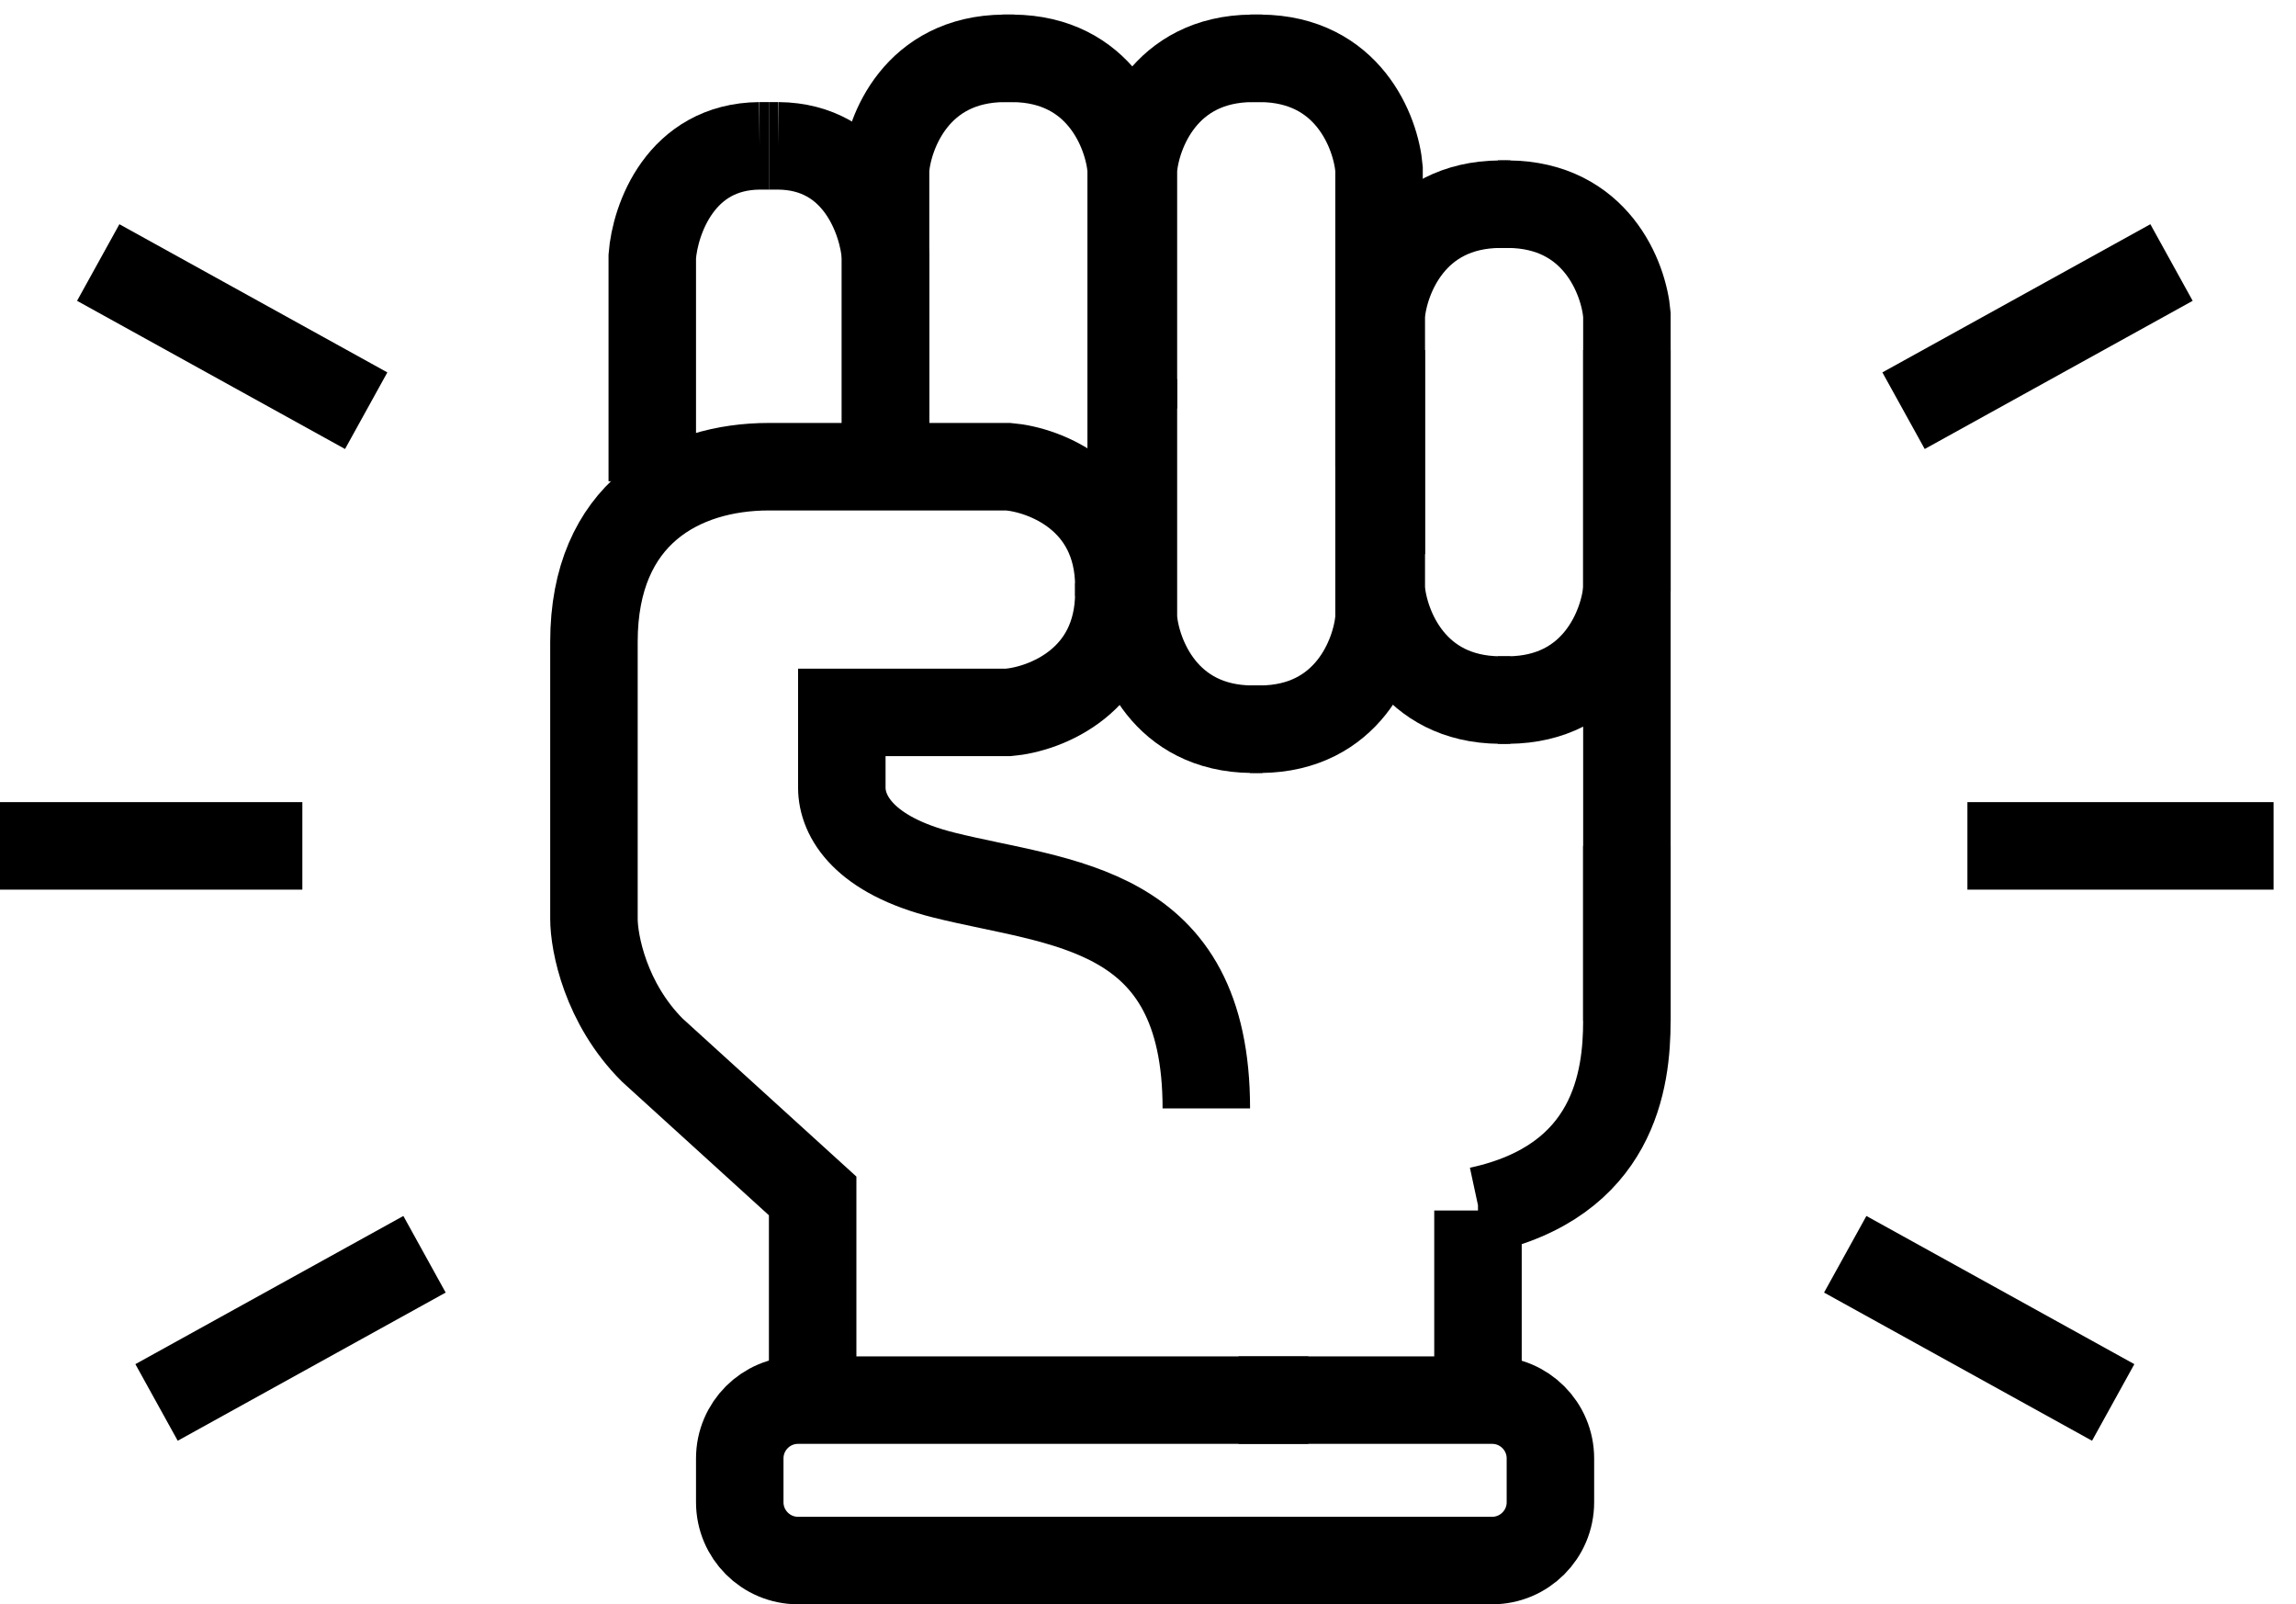
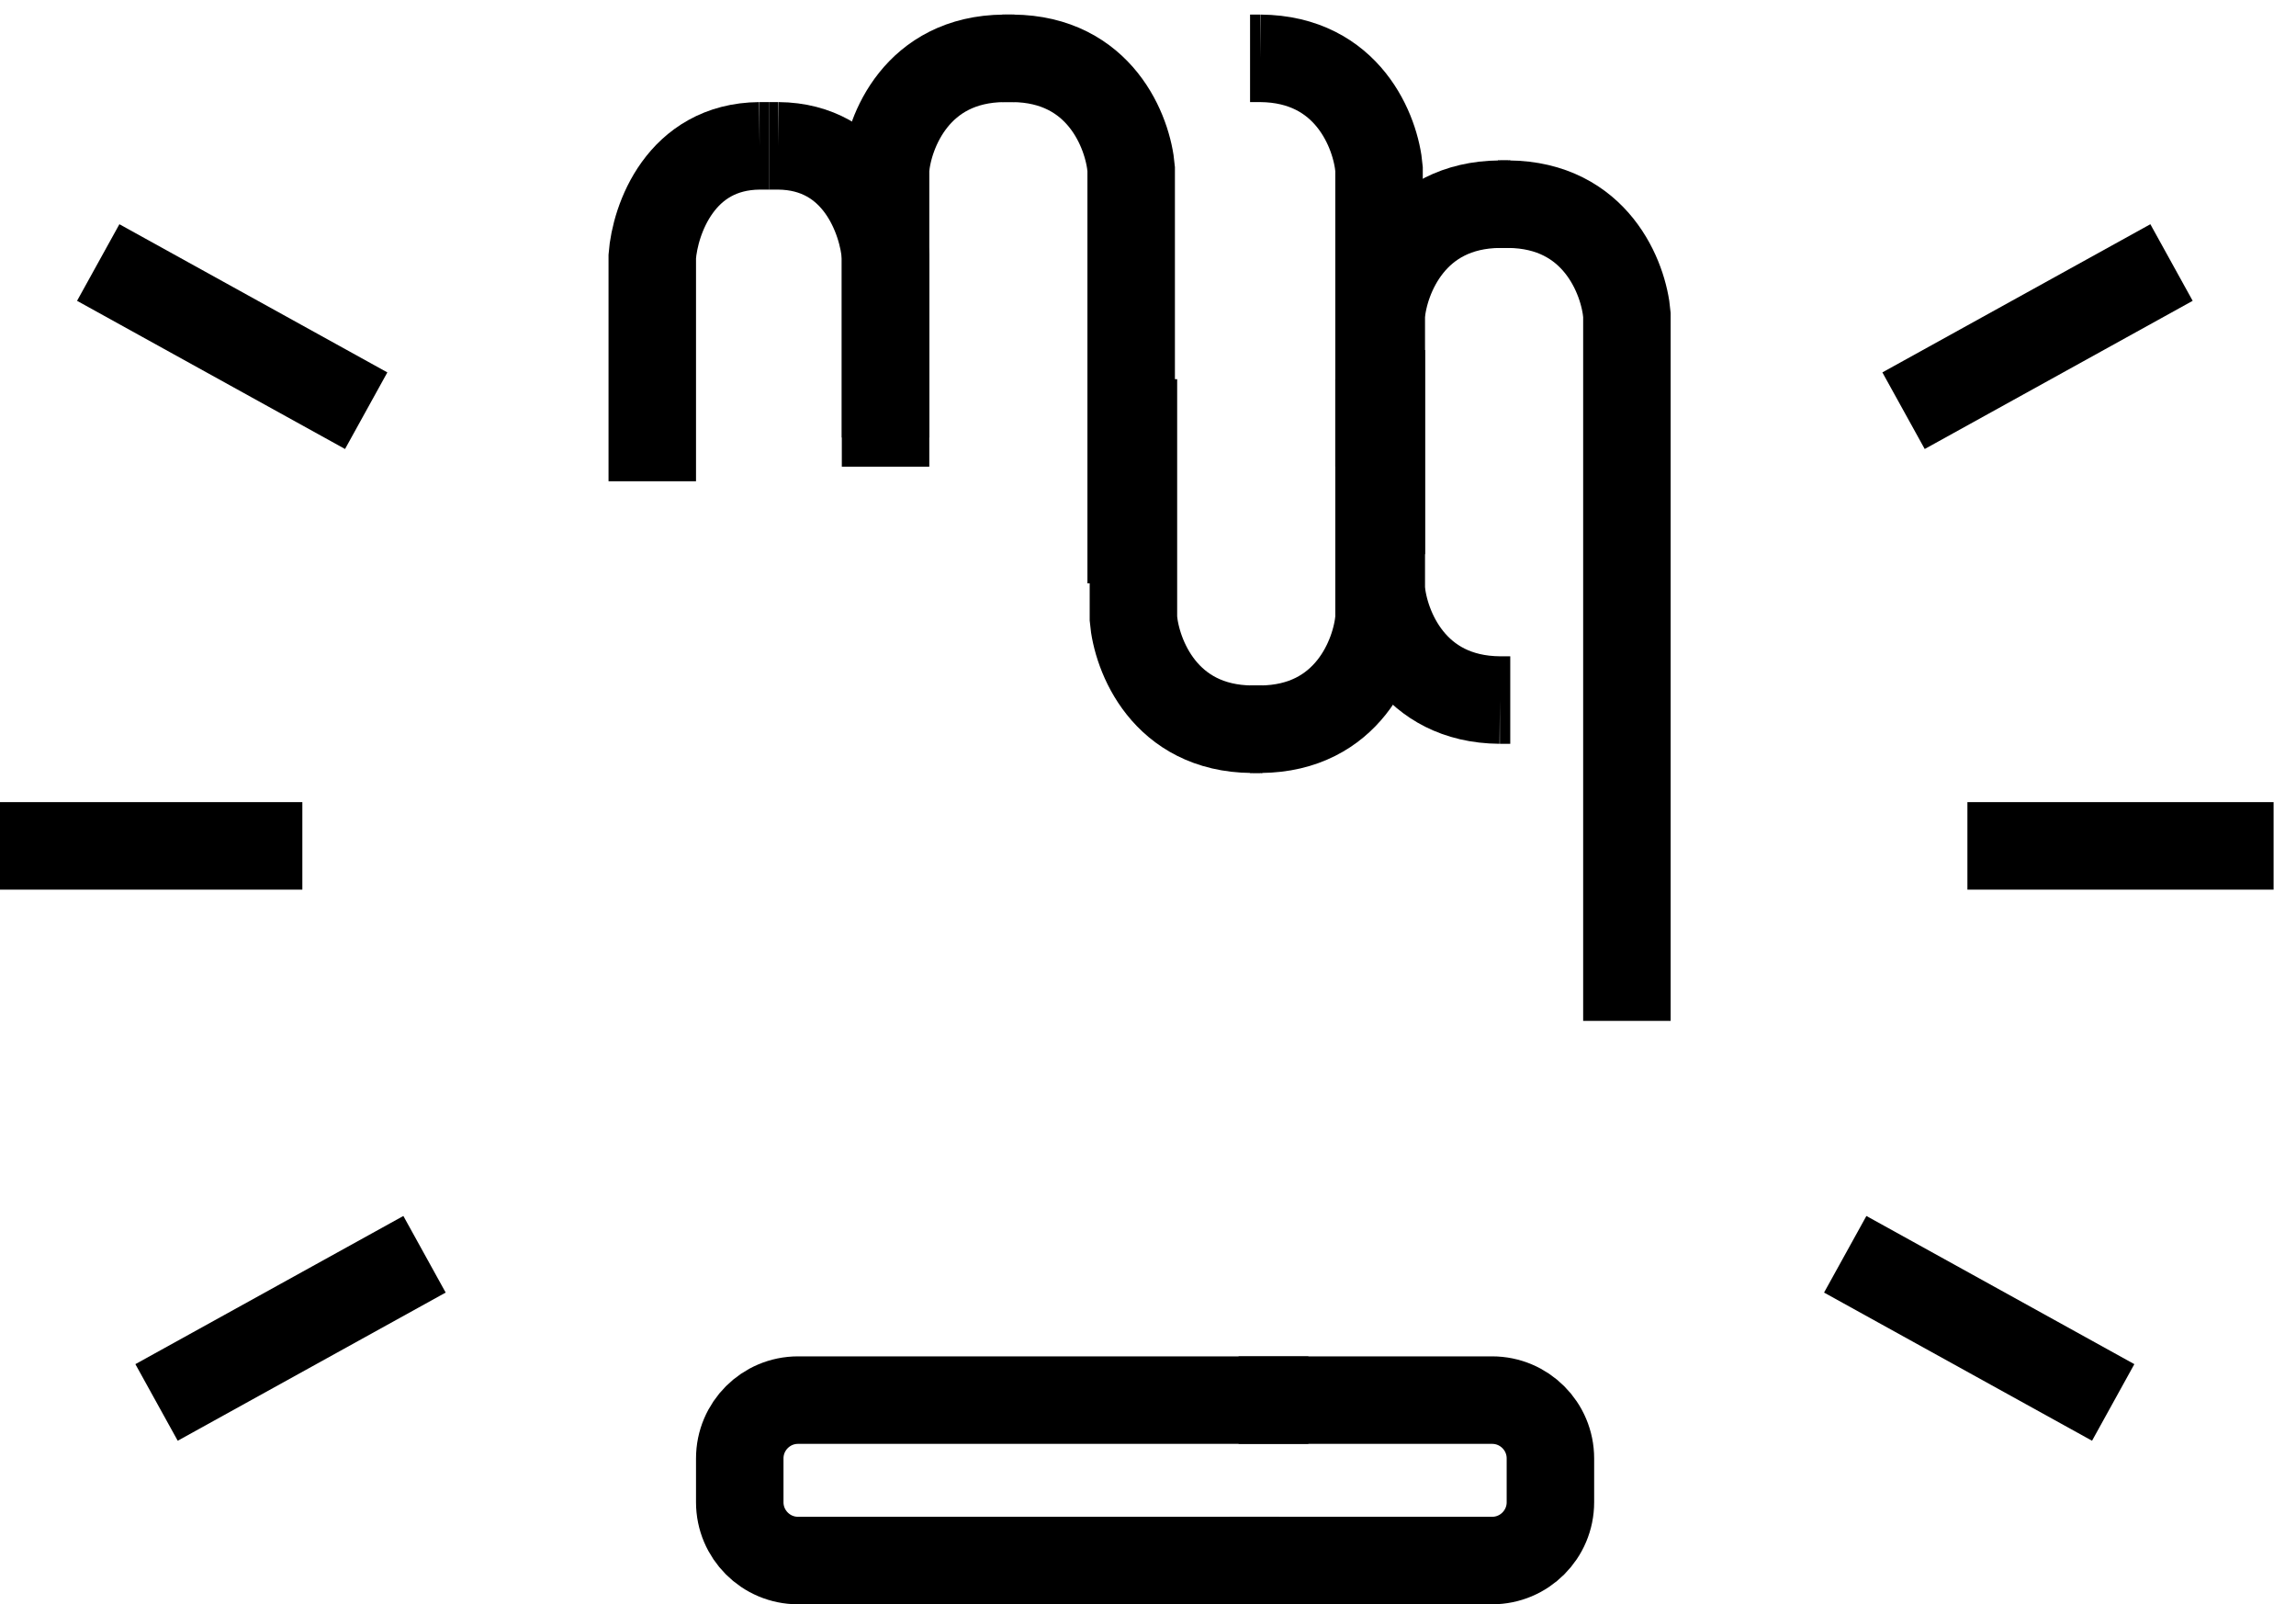
<svg xmlns="http://www.w3.org/2000/svg" preserveAspectRatio="xMidYMid slice" width="272px" height="190px" viewBox="0 0 79 55" fill="none">
  <path d="M45 48H34.26H27.5C26.395 48 25.5 48.895 25.5 50V51.5C25.5 52.605 26.395 53.5 27.5 53.5H34.26H44" stroke="black" stroke-width="3" />
  <path d="M42.606 48H44.54H51.3C52.405 48 53.3 48.895 53.3 50V51.5C53.3 52.605 52.405 53.5 51.3 53.5H44.54H42.3" stroke="black" stroke-width="3" />
  <path d="M55.923 35V10.791C55.818 9.533 54.857 7.022 51.855 7M51.816 7C51.829 7 51.842 7 51.855 7M51.855 7L51.5 7" stroke="black" stroke-width="3" />
  <path d="M47.5 19V10.791C47.605 9.533 48.566 7.022 51.567 7M51.607 7C51.593 7 51.58 7 51.567 7M51.567 7L51.923 7" stroke="black" stroke-width="3" />
-   <path d="M55.923 12V20.209C55.818 21.467 54.857 23.978 51.855 24M51.816 24C51.829 24 51.842 24 51.855 24M51.855 24L51.5 24" stroke="black" stroke-width="3" />
-   <path d="M55.922 29V35C55.922 37 55.5 40.5 50.855 41.5M50.816 41.5C50.829 41.5 50.842 41.5 50.855 41.5M50.816 41.5L50.855 41.5M50.816 41.5V47.5" stroke="black" stroke-width="3" />
  <path d="M47.5 12V20.209C47.605 21.467 48.566 23.978 51.567 24M51.607 24C51.593 24 51.58 24 51.567 24M51.567 24L51.923 24" stroke="black" stroke-width="3" />
  <path d="M47.423 16V5.791C47.318 4.533 46.357 2.022 43.355 2M43.316 2C43.329 2 43.342 2 43.355 2M43.355 2L43 2" stroke="black" stroke-width="3" />
-   <path d="M39 14V5.791C39.105 4.533 40.066 2.022 43.067 2M43.107 2C43.093 2 43.08 2 43.067 2M43.067 2L43.423 2" stroke="black" stroke-width="3" />
  <path d="M47.423 13V21.209C47.318 22.467 46.357 24.978 43.355 25M43.316 25C43.329 25 43.342 25 43.355 25M43.355 25L43 25" stroke="black" stroke-width="3" />
  <path d="M39 13V21.209C39.105 22.467 40.066 24.978 43.067 25M43.107 25C43.093 25 43.08 25 43.067 25M43.067 25L43.423 25" stroke="black" stroke-width="3" />
-   <path d="M38.5 20.316C38.5 20.329 38.5 20.342 38.5 20.355M38.5 20.355C38.478 23.357 35.967 24.318 34.709 24.423L30.5 24.423L29 24.423L29 27C29 28 29.784 29.321 32.5 30C36.5 31 41.5 31 41.5 38M38.5 20.355L38.5 20" stroke="black" stroke-width="3" />
-   <path d="M38.5 20.107C38.5 20.093 38.5 20.08 38.5 20.067M38.5 20.067C38.478 17.066 35.967 16.105 34.709 16L26.5 16C23.5 16 20.5 17.6 20.5 22L20.5 31.5C20.5 32.333 20.9 34.4 22.5 36L28 41L28 47.5M38.5 20.067L38.5 20.423" stroke="black" stroke-width="3" />
  <path d="M38.923 20V5.791C38.818 4.533 37.857 2.022 34.855 2M34.816 2C34.829 2 34.842 2 34.855 2M34.855 2L34.5 2" stroke="black" stroke-width="3" />
  <path d="M30.5 16V5.791C30.605 4.533 31.566 2.022 34.567 2M34.607 2C34.593 2 34.58 2 34.567 2M34.567 2L34.923 2" stroke="black" stroke-width="3" />
  <path d="M30.5 15V8.791C30.405 7.533 29.536 5.022 26.821 5M26.786 5C26.798 5 26.809 5 26.821 5M26.821 5L26.5 5" stroke="black" stroke-width="3" />
  <path d="M22.5 16.5V8.791C22.595 7.533 23.464 5.022 26.179 5M26.214 5C26.202 5 26.191 5 26.179 5M26.179 5L26.5 5" stroke="black" stroke-width="3" />
  <path fill-rule="evenodd" clip-rule="evenodd" d="M13.415 12.767L4.226 7.687L2.774 10.313L11.964 15.393L13.415 12.767ZM10.5 27.5H0V30.5H10.5V27.5ZM13.964 41.687L4.774 46.767L6.226 49.393L15.415 44.313L13.964 41.687ZM67.6 27.5H78.1V30.5H67.6V27.5ZM73.874 7.687L64.684 12.767L66.136 15.393L75.325 10.313L73.874 7.687ZM73.325 46.767L64.136 41.687L62.684 44.313L71.874 49.393L73.325 46.767Z" fill="black" />
</svg>